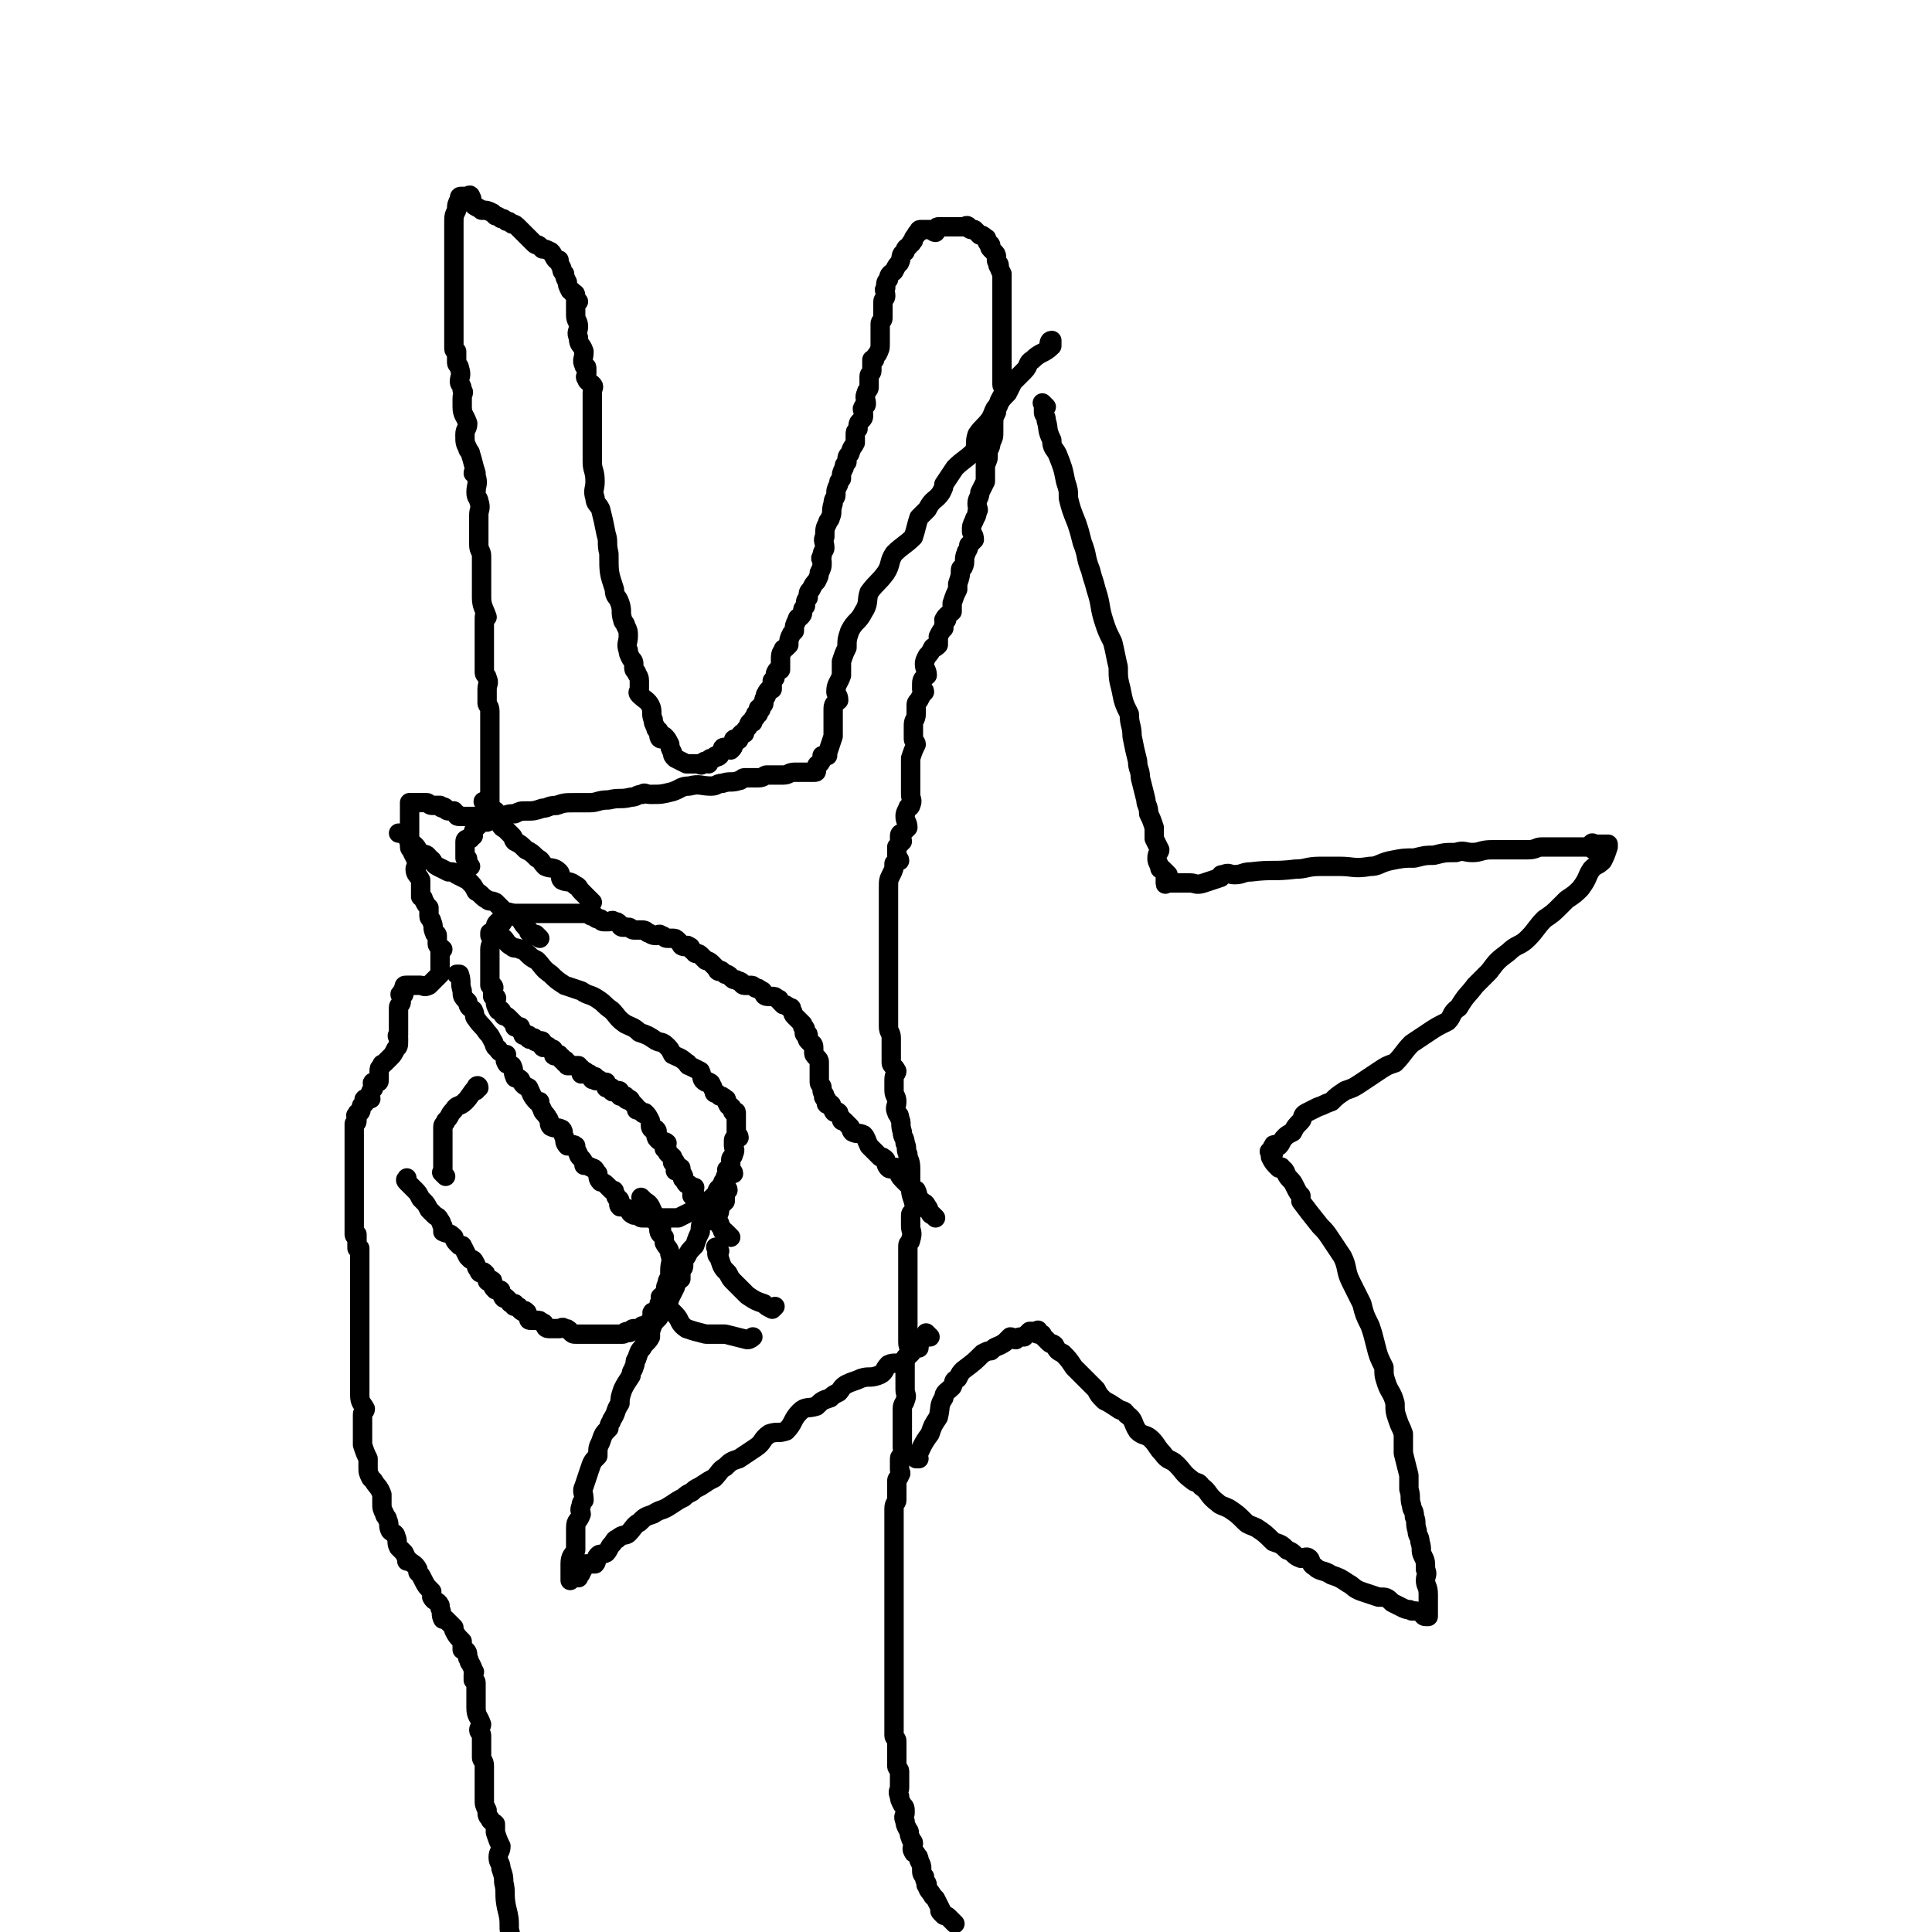
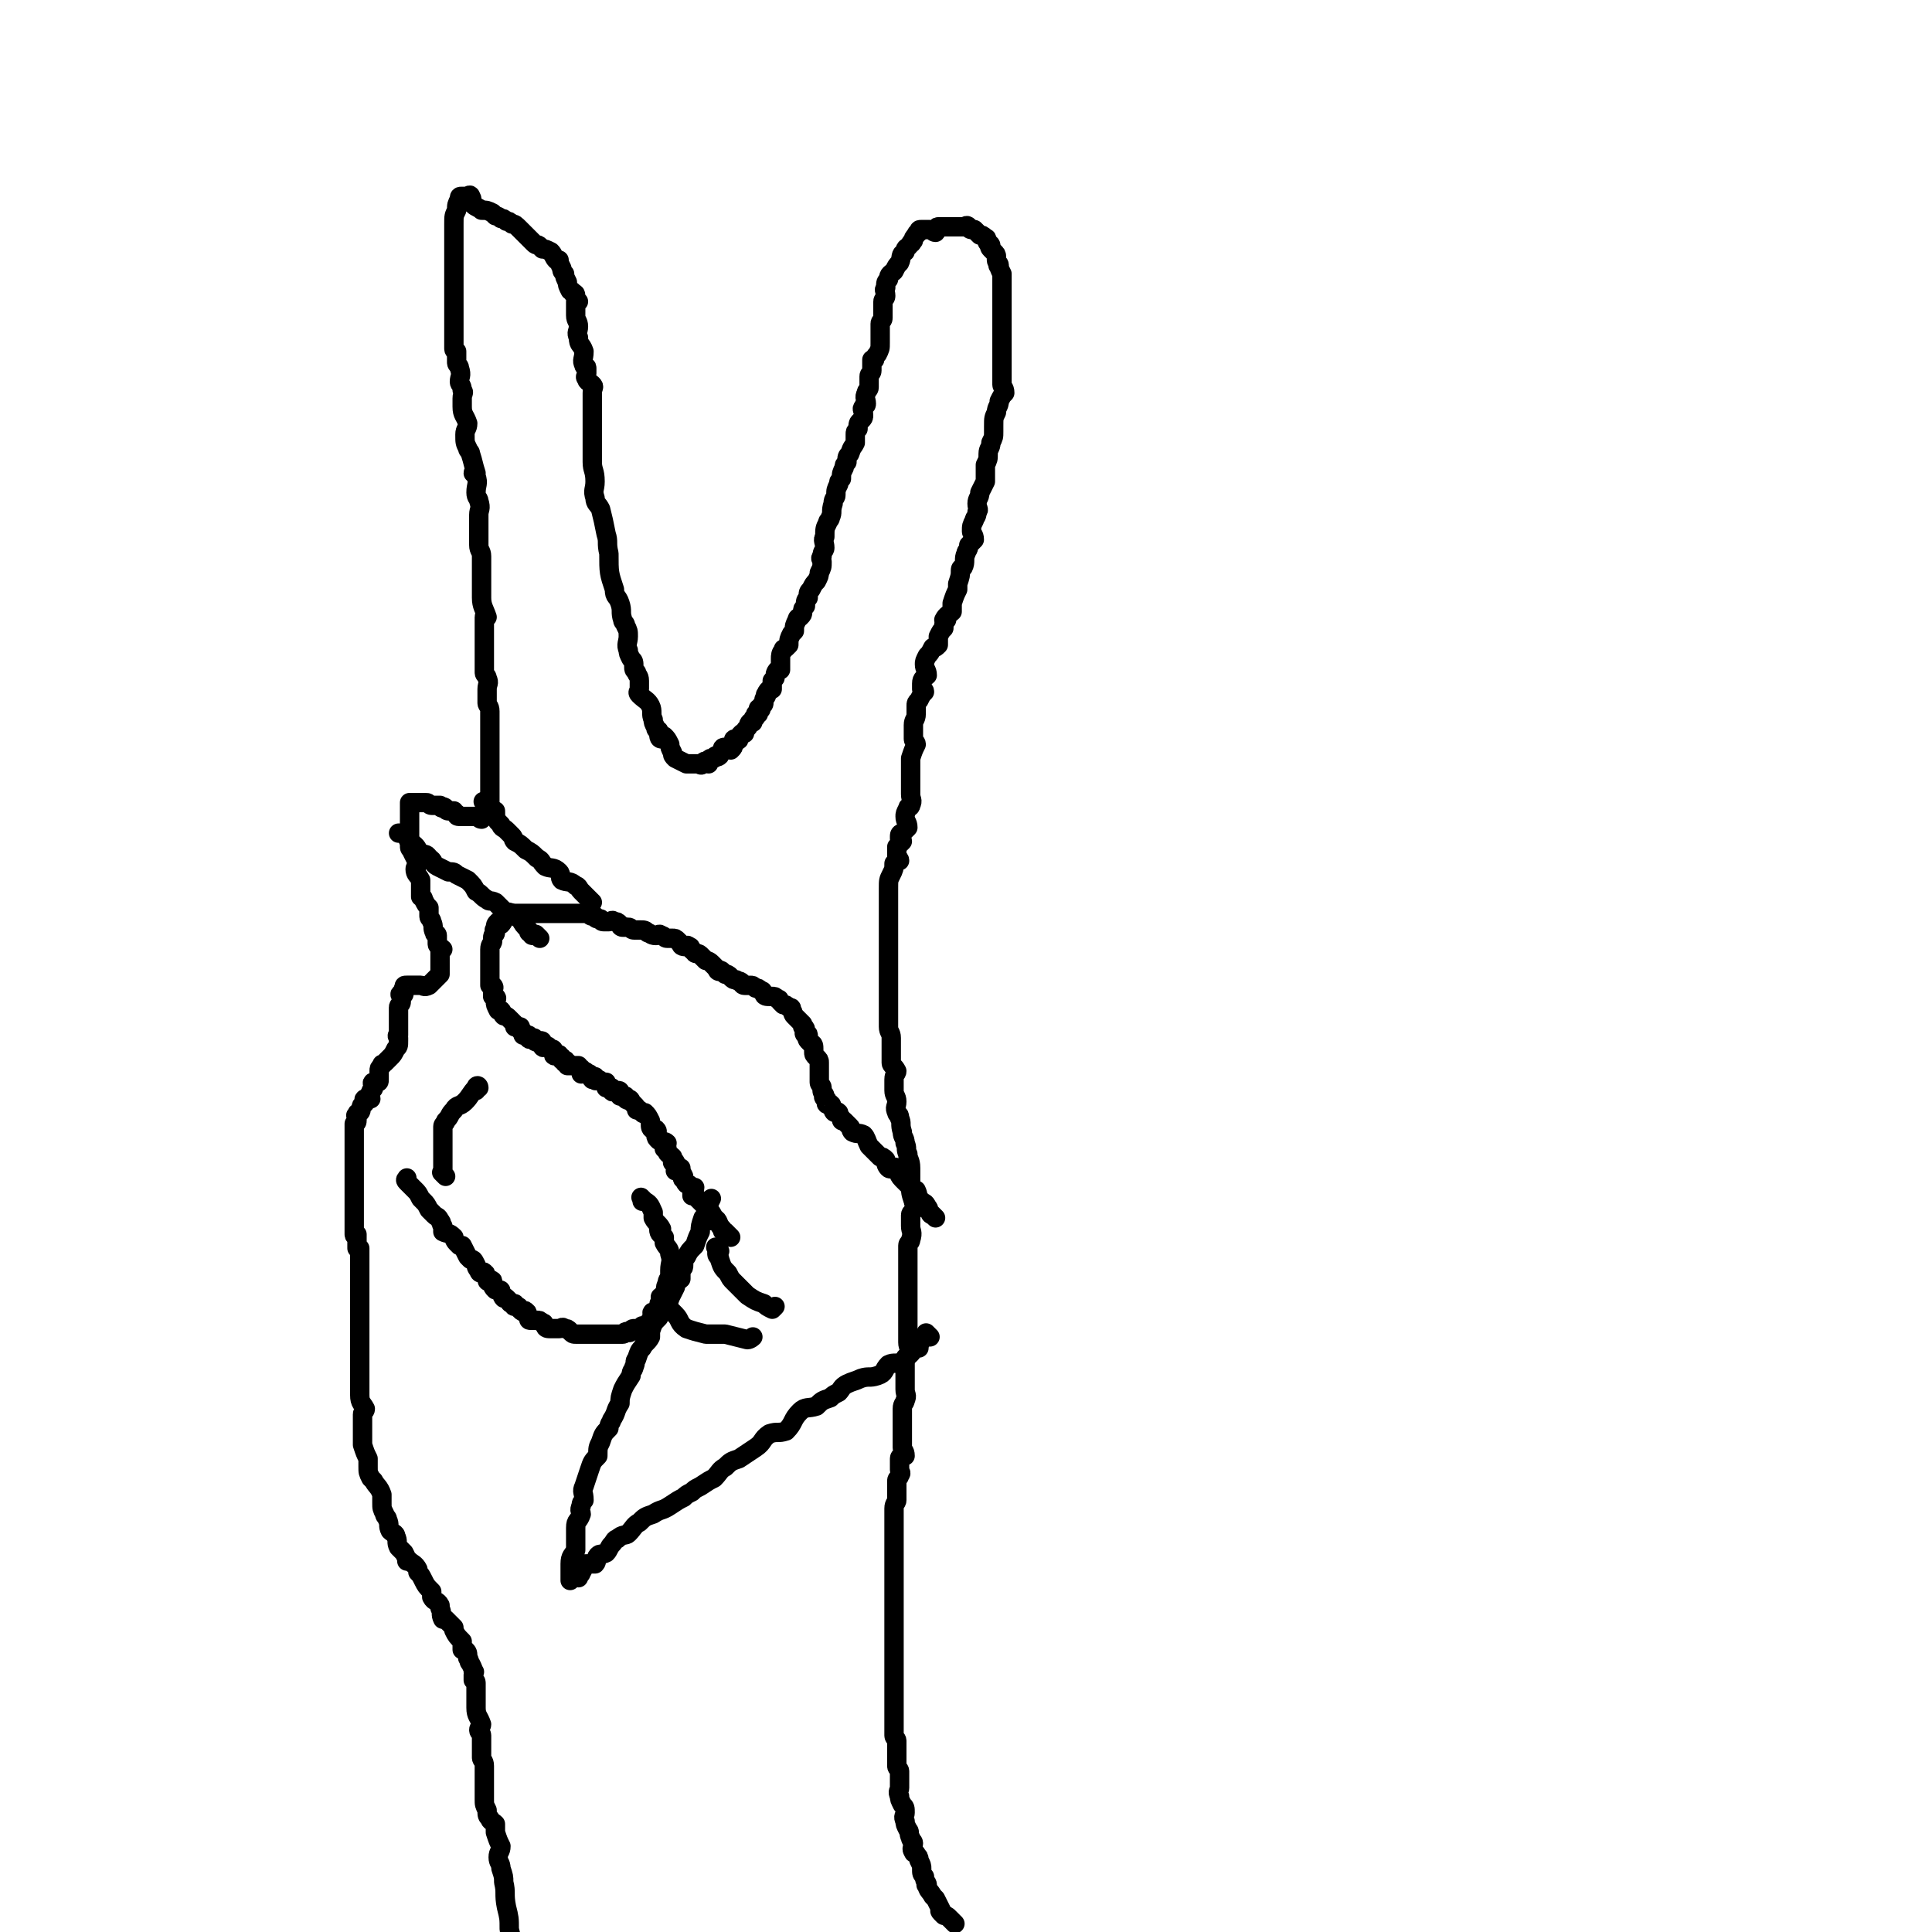
<svg xmlns="http://www.w3.org/2000/svg" viewBox="0 0 698 698" version="1.1">
  <g fill="none" stroke="#000000" stroke-width="7" stroke-linecap="round" stroke-linejoin="round">
    <path d="M345,695c-1,-1 -1,-1 -1,-1 -1,-1 0,0 0,0 0,0 0,0 0,0 0,0 0,0 0,0 -1,-1 -1,-1 -1,-1 -1,-1 -1,-1 -2,-1 -1,-1 -1,-1 -1,-1 -1,-1 0,-1 0,-1 -1,-2 -1,-2 -2,-4 -1,-1 -1,-1 -1,-1 -1,-2 -2,-2 -2,-4 -1,0 0,0 0,0 0,-1 -1,-1 -1,-3 -1,-1 -1,-1 -1,-3 0,-1 0,-1 -1,-3 0,-1 0,-1 -1,-2 0,-1 -1,0 -1,-1 -1,-1 0,-2 0,-3 0,-1 -1,-1 -1,-2 -1,-2 0,-2 -1,-3 -1,-2 -1,-2 -1,-3 -1,-2 0,-2 0,-3 0,-2 0,-2 -1,-3 -1,-2 -1,-2 -1,-3 -1,-2 0,-2 0,-3 0,-2 0,-2 0,-3 0,-2 0,-2 0,-3 0,-1 -1,-1 -1,-2 0,-1 0,-1 0,-2 0,-1 0,-1 0,-2 0,-1 0,-1 0,-2 0,-2 0,-2 0,-3 0,-1 -1,-1 -1,-2 0,-2 0,-2 0,-4 0,-1 0,-1 0,-1 0,-2 0,-2 0,-4 0,-1 0,-1 0,-1 0,-1 0,-1 0,-2 0,-1 0,-1 0,-1 0,-1 0,-1 0,-1 0,-1 0,-1 0,-1 0,-1 0,-1 0,-1 0,-2 0,-2 0,-4 0,-1 0,-1 0,-1 0,-1 0,-1 0,-2 0,-1 0,-1 0,-2 0,-1 0,-1 0,-1 0,-1 0,-1 0,-2 0,-1 0,-1 0,-1 0,-1 0,-1 0,-1 0,-1 0,-1 0,-1 0,-1 0,-1 0,-1 0,-1 0,-1 0,-1 0,-1 0,-1 0,-2 0,-1 0,-1 0,-1 0,-1 0,-1 0,-2 0,-1 0,-1 0,-1 0,0 0,0 0,-1 0,-2 0,-2 0,-3 0,-1 0,-1 0,-1 0,0 0,0 0,-1 0,0 0,0 0,-1 0,-1 0,-1 0,-2 0,-1 0,-1 0,-1 0,-1 0,-1 0,-2 0,-1 0,-1 0,-1 0,-2 0,-2 0,-3 0,0 0,0 0,0 0,-1 0,-1 0,-1 0,-1 0,-1 0,-1 0,-1 0,-1 0,-2 0,-1 0,-1 0,-2 0,-1 0,-1 0,-2 0,-1 0,-1 0,-2 0,-1 0,-1 0,-2 0,-1 0,-1 0,-2 0,-1 0,-1 0,-2 0,-1 0,-1 0,-2 0,-2 0,-2 0,-3 0,-1 0,-1 0,-2 0,-1 0,-1 0,-2 0,-1 0,-1 0,-2 0,-2 1,-2 1,-3 0,-1 0,-1 0,-2 0,-2 0,-2 0,-3 0,-1 0,-1 0,-2 0,-1 1,-1 1,-2 1,-1 0,-1 0,-2 0,-1 0,-1 0,-1 0,-1 0,-1 0,-1 0,-1 0,-2 0,-2 0,-1 1,-1 2,-1 0,-2 -1,-2 -1,-3 0,-1 0,-1 0,-1 0,-1 0,-1 0,-1 0,-1 0,-1 0,-2 0,-3 0,-3 0,-5 0,-1 0,-1 0,-2 0,-1 0,-1 0,-2 0,-1 0,-1 0,-1 0,-2 1,-2 1,-3 1,-2 0,-2 0,-4 0,-1 0,-1 0,-3 0,-1 0,-1 0,-2 0,-1 0,-1 0,-1 0,-2 0,-2 0,-3 0,-1 0,-1 0,-2 0,-1 1,-1 2,-2 0,-2 -1,-2 -1,-4 0,-1 0,-1 0,-3 0,-2 0,-2 0,-4 0,-3 0,-3 0,-5 0,-2 0,-2 0,-4 0,-2 0,-2 0,-4 0,-2 0,-2 0,-4 0,-2 0,-2 0,-4 0,-2 0,-2 0,-4 0,-1 0,-2 0,-3 0,-1 1,-1 1,-2 1,-3 0,-3 0,-5 0,-2 0,-2 0,-4 0,-1 1,-1 2,-3 0,-1 -1,-1 -1,-2 -1,-3 -1,-3 -1,-6 0,-2 0,-2 0,-4 0,-1 0,-1 0,-2 0,-3 -1,-3 -1,-5 -1,-2 0,-2 -1,-4 0,-2 -1,-2 -1,-4 -1,-3 0,-3 -1,-5 0,-2 -1,-1 -1,-2 -1,-2 0,-2 0,-4 0,-2 -1,-2 -1,-4 0,0 0,-1 0,-1 0,-2 0,-2 0,-3 0,-2 1,-2 1,-3 -1,-2 -2,-2 -2,-3 0,-2 0,-2 0,-3 0,-2 0,-2 0,-3 0,-2 0,-2 0,-3 0,-2 -1,-2 -1,-4 0,-1 0,-1 0,-3 0,-1 0,-1 0,-3 0,-2 0,-2 0,-4 0,0 0,0 0,0 0,-2 0,-2 0,-3 0,-2 0,-2 0,-3 0,-2 0,-2 0,-3 0,-2 0,-2 0,-4 0,-1 0,-1 0,-3 0,-1 0,-1 0,-1 0,-2 0,-2 0,-3 0,-2 0,-2 0,-3 0,-2 0,-2 0,-3 0,-2 0,-2 0,-3 0,-2 0,-2 0,-3 0,-1 0,-1 0,-2 0,-2 0,-2 0,-3 0,-2 0,-2 0,-3 0,-3 0,-3 1,-5 1,-2 1,-2 1,-4 1,-1 1,-1 2,-1 0,-1 -1,-1 -1,-1 0,-1 0,-1 0,-1 0,-2 0,-2 0,-3 0,0 0,0 0,0 1,-1 1,-1 2,-2 0,-1 -1,-1 -1,-1 0,-1 0,-1 0,-1 0,-1 1,-1 1,-1 1,-1 1,-1 2,-2 0,-2 -1,-2 -1,-4 0,-1 0,-1 1,-3 0,-1 1,0 1,-1 1,-2 0,-2 0,-4 0,0 0,0 0,0 0,-2 0,-2 0,-3 0,-1 0,-1 0,-1 0,-2 0,-2 0,-3 0,0 0,0 0,0 0,-1 0,-1 0,-1 0,-2 0,-2 0,-4 0,-1 0,-1 0,-1 1,-3 1,-3 2,-5 0,-1 -1,-1 -1,-2 0,-3 0,-3 0,-5 0,-2 1,-2 1,-4 0,-1 0,-1 0,-3 0,-1 0,-1 1,-2 1,-2 1,-2 2,-3 0,-1 -1,-1 -1,-1 0,-1 0,-1 0,-2 0,-2 1,-2 2,-3 0,-2 -1,-2 -1,-4 0,-1 0,-1 1,-3 1,-1 1,-1 2,-3 1,0 1,0 2,-1 0,-2 0,-2 0,-3 1,-2 1,-2 2,-3 0,-2 0,-2 1,-3 0,0 -1,0 -1,0 1,-2 2,-2 3,-3 0,-2 0,-2 0,-3 1,-3 1,-3 2,-5 0,-1 0,-1 0,-2 1,-3 1,-3 1,-5 0,0 0,0 0,0 0,-1 1,-1 1,-1 1,-2 0,-3 1,-5 0,-1 1,-1 1,-3 1,-1 1,-1 2,-2 0,-2 -1,-2 -1,-3 0,-2 0,-2 1,-4 0,-1 1,-1 1,-3 1,-1 0,-1 0,-3 0,-2 1,-2 1,-4 1,-2 1,-2 2,-4 0,-3 0,-3 0,-6 1,-2 1,-2 1,-4 0,-2 1,-2 1,-4 1,-2 1,-2 1,-4 0,-1 0,-1 0,-2 0,-3 0,-3 1,-5 0,-2 1,-2 1,-4 1,-2 1,-2 2,-3 0,-2 -1,-2 -1,-3 0,-1 0,-1 0,-2 0,-3 0,-3 0,-6 0,-2 0,-2 0,-4 0,-2 0,-2 0,-4 0,-2 0,-2 0,-4 0,-1 0,-1 0,-1 0,-2 0,-2 0,-4 0,-1 0,-1 0,-1 0,-2 0,-2 0,-4 0,-1 0,-1 0,-3 0,-1 0,-1 0,-3 0,0 0,0 0,0 0,-1 0,-1 0,-1 0,-1 0,-1 0,-2 0,-1 0,-1 0,-1 -1,-2 -1,-2 -1,-3 -1,0 0,0 0,0 0,-1 -1,-1 -1,-2 0,-1 0,-1 0,-1 0,-1 0,-1 -1,-2 -1,-1 -1,-1 -1,-1 -1,-1 0,-1 0,-1 0,-1 -1,-1 -1,-1 -1,-1 0,-2 -1,-2 -1,-1 -1,-1 -2,-1 -1,-1 -1,-1 -1,-1 -1,-1 -1,-1 -1,-1 -1,0 -1,0 -1,0 0,0 0,0 0,0 -1,0 -1,-1 -1,-1 -1,-1 -1,0 -1,0 -1,0 -1,0 -2,0 -1,0 -1,0 -1,0 -1,0 -1,0 -1,0 -1,0 -1,0 -1,0 -2,0 -2,0 -4,0 -1,0 -1,0 -1,0 -1,0 0,1 -1,2 -1,0 -1,-1 -2,-1 -1,0 -1,0 -1,0 -1,0 -1,0 -2,0 -1,0 -1,0 -1,1 -1,0 -1,1 -1,1 -1,1 -1,1 -1,2 -1,0 0,1 -1,1 -1,2 -2,1 -2,3 -2,1 -1,2 -2,4 -1,1 -1,1 -2,3 -1,1 -2,1 -2,3 -1,1 -1,1 -1,3 -1,1 0,1 0,3 0,1 -1,1 -1,2 0,1 0,1 0,3 0,1 0,1 0,3 0,1 -1,1 -1,2 0,0 0,1 0,2 0,0 0,0 0,1 0,1 0,1 0,3 0,0 0,0 0,1 0,2 0,2 -1,4 -1,1 -1,1 -1,2 -1,0 -1,0 -1,0 0,2 0,2 0,4 0,1 -1,1 -1,2 0,2 0,2 0,4 0,1 -1,1 -1,2 -1,2 0,2 0,4 0,1 -1,0 -1,1 -1,1 0,1 0,3 0,1 0,1 -1,2 -1,1 -1,1 -1,3 -1,1 -1,1 -1,2 0,1 0,2 0,3 -1,2 -1,1 -2,4 -1,1 -1,1 -1,3 -1,1 -1,1 -1,2 -1,2 -1,2 -1,4 -1,1 -1,1 -1,2 -1,2 -1,2 -1,4 0,1 -1,1 -1,3 -1,3 0,3 -1,5 0,1 -1,1 -1,2 -1,2 -1,2 -1,5 -1,1 0,2 0,4 0,1 -1,1 -1,3 -1,1 0,1 0,2 0,2 0,2 -1,4 0,1 0,1 -1,3 -1,1 -1,1 -2,3 -1,1 -1,1 -1,3 -1,1 -1,1 -1,3 -1,1 -1,1 -1,2 0,1 0,1 -1,2 0,0 -1,0 -1,1 -1,2 -1,2 -1,4 -1,1 -1,1 -1,1 -1,2 -1,2 -1,4 -1,1 -1,1 -1,1 -1,1 -1,0 -1,1 -1,1 -1,2 -1,3 0,2 0,2 0,4 0,0 -1,0 -1,0 -1,1 -1,2 -1,3 -1,1 -1,1 -1,1 0,1 0,2 0,3 0,0 -1,0 -1,0 -1,1 -1,1 -1,2 -1,0 0,0 0,0 0,1 -1,1 -1,2 0,0 0,0 0,0 0,1 0,1 0,1 0,1 -1,1 -1,1 0,1 0,1 0,1 0,1 -1,0 -1,0 0,0 0,1 0,1 0,1 0,1 0,1 0,0 -1,0 -1,0 0,0 0,1 0,1 0,1 -1,0 -1,1 0,0 0,1 0,1 0,0 -1,0 -1,0 -1,1 0,1 -1,2 -1,1 -1,1 -1,2 -1,0 -1,0 -1,0 -1,1 -1,1 -1,2 -1,0 0,0 0,0 0,1 -1,0 -1,0 -1,0 -1,0 -1,1 0,0 0,1 0,1 0,1 0,1 -1,2 -1,0 -1,-1 -1,-1 -2,0 -2,0 -2,1 -1,1 -1,2 -1,2 -1,1 -1,0 -1,0 -1,0 -1,1 -1,1 -1,0 -1,0 -1,0 -1,0 -1,1 -1,2 -1,0 -1,-1 -1,-1 -1,0 -1,1 -1,1 -1,1 -1,0 -1,0 -1,0 -1,0 -1,0 -1,0 -1,0 -1,0 -1,0 -1,0 -1,0 -1,0 -1,0 -1,0 -1,0 -1,0 -1,0 -2,-1 -2,-1 -4,-2 -1,-1 -1,-1 -1,-2 -1,-2 -1,-2 -1,-3 -1,-2 -1,-2 -2,-3 -1,0 -1,1 -1,1 -1,0 -1,-1 -1,-3 -1,-1 -1,0 -1,-1 -1,-2 -1,-2 -1,-3 -1,-2 0,-3 -1,-5 -1,-2 -2,-2 -4,-4 -1,-1 0,-1 0,-2 0,-2 0,-2 0,-3 0,-2 -1,-2 -1,-3 -1,-1 -1,-1 -1,-2 0,-2 0,-2 -1,-3 -1,-2 -1,-2 -1,-3 -1,-2 0,-3 0,-5 0,-2 0,-2 -1,-4 0,-1 -1,-1 -1,-2 -1,-3 0,-3 -1,-6 -1,-3 -2,-2 -2,-5 -2,-6 -2,-6 -2,-13 -1,-4 0,-4 -1,-7 -1,-5 -1,-5 -2,-9 -1,-2 -2,-2 -2,-4 -1,-3 0,-3 0,-6 0,-4 -1,-4 -1,-7 0,-4 0,-4 0,-7 0,-4 0,-4 0,-7 0,-2 0,-2 0,-5 0,-1 0,-1 0,-2 0,-2 0,-2 0,-3 0,-1 0,-1 0,-1 0,-2 1,-2 0,-3 -1,-1 -2,-1 -2,-2 -1,-1 0,-1 0,-2 0,-1 0,-2 0,-2 0,-1 -1,0 -1,-1 -1,-2 0,-2 0,-5 -1,-3 -2,-2 -2,-5 -1,-2 0,-2 0,-4 0,-2 -1,-2 -1,-4 0,-1 0,-1 0,-1 0,-1 0,-1 0,-2 0,-1 0,-2 0,-2 0,0 1,0 1,0 -1,0 -1,-1 -1,-1 0,-2 0,-2 -1,-2 0,-1 -1,-1 -1,-1 -1,-2 -1,-2 -1,-3 -1,-2 -1,-2 -1,-3 -1,-1 -1,-1 -1,-2 -1,-2 -1,-2 -1,-3 -1,0 -1,0 -1,0 -1,-1 -1,-2 -2,-3 -2,-1 -2,-1 -3,-1 -1,-1 -1,-1 -1,-1 -1,-1 -1,0 -2,-1 -1,-1 -1,-1 -2,-2 -2,-2 -2,-2 -3,-3 -2,-2 -2,-2 -3,-2 -1,-1 -1,-1 -2,-1 -1,-1 -1,-1 -2,-1 -1,-1 -2,-1 -2,-1 -1,-1 -1,-1 -1,-1 -2,-1 -2,-1 -4,-1 -1,-1 -2,-1 -3,-2 -1,-1 0,-2 -1,-3 0,-1 -1,0 -1,0 0,0 0,0 -1,0 -1,0 -1,0 -1,0 -1,0 -1,0 -1,1 -1,2 -1,2 -1,4 -1,2 -1,2 -1,5 0,2 0,2 0,5 0,1 0,1 0,2 0,2 0,2 0,4 0,1 0,1 0,2 0,2 0,2 0,4 0,1 0,1 0,3 0,1 0,1 0,2 0,1 0,1 0,2 0,2 0,2 0,4 0,2 0,2 0,3 0,1 0,1 0,3 0,1 0,1 0,3 0,1 0,1 0,3 0,1 0,1 0,1 0,2 0,2 0,4 0,1 1,1 1,1 0,2 0,2 0,4 0,1 1,1 1,2 1,3 0,3 0,5 0,1 1,1 1,3 1,1 0,1 0,3 0,1 0,1 0,3 0,3 1,3 2,6 0,2 -1,2 -1,4 0,3 0,3 1,5 0,1 1,1 1,2 1,3 1,4 2,7 0,0 -1,-1 -1,0 0,0 1,0 1,1 1,3 0,3 0,6 0,2 1,2 1,3 1,3 0,3 0,5 0,2 0,2 0,4 0,3 0,3 0,7 0,2 1,2 1,4 0,2 0,2 0,4 0,2 0,2 0,4 0,2 0,2 0,4 0,2 0,2 0,3 0,3 1,4 2,7 0,0 -1,-1 -1,0 0,0 0,1 0,2 0,2 0,2 0,4 0,1 0,1 0,2 0,3 0,3 0,6 0,1 0,1 0,2 0,2 0,2 0,4 0,1 1,1 1,2 1,2 0,2 0,4 0,0 0,0 0,1 0,2 0,2 0,4 0,1 1,1 1,3 0,0 0,1 0,2 0,1 0,1 0,3 0,1 0,1 0,2 0,1 0,1 0,1 0,1 0,1 0,3 0,1 0,1 0,3 0,1 0,1 0,2 0,0 0,0 0,1 0,1 0,1 0,3 0,0 0,0 0,0 0,1 0,1 0,3 0,0 0,0 0,0 0,1 0,1 0,2 0,1 0,1 0,2 0,2 0,2 0,3 0,0 0,0 0,1 0,1 0,1 0,3 0,0 0,0 0,0 0,1 0,1 0,1 0,1 0,1 0,1 0,1 0,1 0,1 0,0 -1,0 -1,0 -1,1 -1,1 -2,2 -1,0 -1,-1 -1,-1 -1,0 -1,0 -1,0 -1,0 -1,0 -2,0 -1,0 -1,0 -1,0 -1,0 -1,0 -1,0 -1,0 -1,0 -1,0 -2,0 -2,0 -2,-1 -1,0 -1,-1 -1,-1 0,0 0,0 -1,0 -1,0 -1,0 -1,0 -1,0 -1,-1 -1,-1 -1,-1 -1,0 -1,0 -1,0 -1,-1 -1,-1 -1,0 -1,0 -1,0 0,0 0,0 -1,0 -1,0 -1,0 -1,0 -1,0 -1,-1 -2,-1 -1,0 -1,0 -1,0 -1,0 -1,0 -1,0 0,0 0,0 -1,0 -1,0 -1,0 -2,0 -1,0 -1,0 -1,0 0,0 0,0 0,1 0,1 0,1 0,1 0,1 0,1 0,2 0,1 0,1 0,2 0,0 0,0 0,1 0,1 0,1 0,3 0,1 0,1 0,3 0,2 0,2 0,3 0,1 1,1 1,2 1,2 1,2 2,4 0,1 -1,1 -1,2 0,2 1,2 2,4 0,1 0,1 0,2 0,2 0,2 0,4 0,0 1,0 1,1 1,2 1,2 2,3 0,1 0,1 0,3 0,1 1,1 1,2 1,2 0,2 1,4 0,1 1,0 1,1 0,1 0,1 0,3 0,1 1,1 2,2 0,0 -1,0 -1,0 0,1 0,1 0,3 0,0 0,0 0,0 0,1 0,1 0,1 0,1 0,1 0,1 0,1 0,1 0,1 0,1 0,1 0,3 0,0 0,0 -1,1 -2,2 -2,2 -3,3 -2,1 -2,0 -3,0 -1,0 -1,0 -1,0 -1,0 -1,0 -1,0 0,0 0,0 -1,0 0,0 0,0 -1,0 0,0 -1,0 -1,0 -1,0 -1,0 -1,1 -1,1 0,2 0,2 0,1 -1,0 -1,0 -1,0 0,1 0,1 0,1 0,1 0,2 0,1 -1,1 -1,2 0,0 0,0 0,1 0,1 0,1 0,1 0,1 0,1 0,1 0,1 0,1 0,1 0,1 0,1 0,3 0,0 0,0 0,1 0,0 0,0 0,1 0,1 0,1 0,1 0,0 0,0 0,0 0,0 0,-1 0,0 -1,0 0,1 0,1 0,1 0,1 0,1 0,2 0,2 -1,3 -1,2 -1,2 -2,3 -1,1 -1,1 -2,2 -1,1 -1,0 -1,1 -1,1 -1,1 -1,2 0,1 0,1 0,2 0,0 0,0 0,0 0,1 0,1 0,1 0,1 0,1 -1,1 -1,0 -1,0 -1,0 -1,0 0,1 0,2 0,1 -1,0 -1,2 -1,0 0,1 0,2 0,0 0,0 -1,0 -1,0 -1,0 -1,0 -1,0 0,1 0,1 0,1 -1,1 -1,1 -1,1 0,2 -1,3 -1,0 -1,0 -1,1 -1,0 0,0 0,0 0,0 0,1 0,1 0,1 0,1 0,1 0,1 -1,1 -1,1 0,1 0,1 0,3 0,1 0,1 0,2 0,0 0,0 0,0 0,1 0,1 0,3 0,0 0,0 0,0 0,2 0,2 0,4 0,1 0,1 0,1 0,2 0,2 0,4 0,2 0,2 0,3 0,1 0,1 0,2 0,1 0,1 0,1 0,1 0,1 0,1 0,1 0,1 0,1 0,1 0,1 0,1 0,1 0,1 0,2 0,0 0,0 0,1 0,0 0,0 0,0 0,1 0,1 0,1 0,1 0,1 0,2 0,1 0,1 0,2 0,2 0,2 0,3 0,0 0,0 0,1 0,1 0,1 0,1 0,1 0,1 0,1 0,1 1,0 1,0 0,1 0,1 0,3 0,0 0,1 0,2 0,0 1,0 1,0 0,0 0,1 0,1 0,1 0,1 0,2 0,0 0,0 0,1 0,1 0,1 0,2 0,0 0,0 0,1 0,0 0,0 0,0 0,1 0,1 0,2 0,1 0,1 0,3 0,0 0,0 0,1 0,1 0,1 0,2 0,0 0,0 0,1 0,1 0,1 0,2 0,1 0,1 0,3 0,1 0,1 0,2 0,2 0,2 0,4 0,0 0,0 0,0 0,1 0,1 0,3 0,1 0,1 0,3 0,2 0,2 0,3 0,1 0,1 0,2 0,2 0,2 0,4 0,2 0,2 0,3 0,3 0,3 0,5 0,2 0,2 0,3 0,3 1,3 2,5 0,1 -1,1 -1,2 0,2 0,2 0,4 0,1 0,1 0,1 0,2 0,2 0,4 0,1 0,1 0,2 1,3 1,3 2,5 0,2 0,2 0,3 0,2 0,2 1,4 0,0 0,0 1,1 1,2 2,2 3,5 0,1 0,1 0,3 0,2 0,2 1,4 0,1 1,1 1,2 1,2 0,2 1,4 1,1 2,1 2,2 1,2 0,2 1,4 1,1 1,1 2,2 1,2 1,2 1,3 1,0 1,0 1,0 1,1 2,1 3,3 0,0 0,0 0,1 1,1 1,1 2,3 1,2 1,2 3,4 0,1 0,1 0,2 1,2 2,1 3,3 0,0 0,0 0,1 1,2 0,2 1,4 0,0 1,0 1,0 1,1 1,1 3,3 0,0 0,0 0,1 1,2 1,2 3,4 0,0 0,0 0,0 0,1 0,1 0,3 0,0 1,0 1,0 1,1 1,1 1,3 1,1 0,1 1,2 1,2 1,2 1,3 1,0 0,0 0,1 0,0 0,1 0,2 0,0 1,0 1,1 0,1 0,1 0,3 0,0 0,0 0,1 0,1 0,1 0,3 0,1 0,1 0,2 0,3 1,3 2,6 0,1 -1,1 -1,2 0,1 1,1 1,2 0,2 0,2 0,3 0,2 0,2 0,5 0,1 1,1 1,3 0,2 0,2 0,4 0,1 0,1 0,2 0,2 0,2 0,4 0,1 0,1 0,2 0,2 0,2 1,4 0,2 0,2 1,3 0,1 1,1 2,2 0,1 0,2 0,3 1,3 1,3 2,5 0,2 -1,2 -1,4 0,2 1,2 1,4 1,3 1,3 1,5 1,4 0,4 1,9 1,4 1,4 1,8 1,4 1,4 2,8 0,2 -1,2 -1,5 0,2 1,2 2,4 0,1 -1,1 -1,1 0,1 0,1 0,1 0,1 0,1 0,1 0,1 0,1 0,2 0,3 0,3 0,7 0,3 0,3 0,6 0,3 0,3 0,7 0,0 0,1 0,1 " />
    <path d="M338,440c-1,-1 -1,-1 -1,-1 -1,-1 0,0 0,0 0,0 0,0 0,0 0,0 0,0 0,0 -1,-1 0,0 0,0 0,0 -1,0 -1,-1 -1,-1 0,-1 -1,-2 -1,-2 -1,-1 -2,-2 -2,-2 -1,-2 -2,-4 -2,-1 -2,-1 -4,-3 -1,-1 -1,-1 -1,-1 -2,-2 -1,-3 -2,-4 -1,-1 -2,1 -3,0 -1,-1 -1,-2 -1,-3 -1,-1 -1,-1 -2,-1 -1,-1 -1,-1 -2,-2 -1,-1 -1,-1 -1,-1 -1,-1 -1,-1 -1,-1 -1,-2 -1,-3 -2,-4 -2,-1 -2,0 -4,-1 -1,-1 0,-1 -1,-2 -1,-1 -1,-1 -2,-2 -1,0 -1,0 -1,-1 -1,-1 -1,-2 -1,-2 -1,-1 -1,0 -1,0 -1,0 -1,-1 -1,-1 -1,-1 0,-2 -1,-2 0,-1 -1,0 -1,0 -1,0 0,-1 0,-1 0,-1 -1,-1 -1,-1 -1,-1 0,-1 0,-1 0,-1 -1,-1 -1,-2 0,-1 0,-1 0,-1 0,-1 -1,-1 -1,-2 0,-1 0,-1 0,-1 0,-2 0,-2 0,-3 0,-1 0,-1 0,-1 0,-1 0,-1 0,-2 0,-1 0,-1 -1,-2 -1,-1 -1,-1 -1,-2 0,-1 0,-1 0,-1 0,-1 0,-2 -1,-2 -1,-1 -1,-1 -1,-1 -1,-1 0,-2 0,-2 0,-1 -1,0 -1,0 -1,-1 0,-1 0,-2 0,-1 -1,-1 -1,-1 0,-1 0,-1 0,-1 -1,-1 -1,-1 -2,-2 -1,-1 -1,-1 -1,-1 -1,-1 0,-1 -1,-2 0,-1 0,-1 -1,-1 -1,-1 -1,-1 -2,-1 -1,-1 -1,-1 -1,-1 -1,-1 0,-1 -1,-1 -1,-1 -1,-1 -2,-1 -1,0 -1,0 -1,0 -1,0 -2,0 -2,-1 -1,-1 0,-1 -1,-1 -1,-1 -1,-1 -2,-1 -1,-1 -1,-1 -2,-1 -1,0 -2,0 -2,0 -1,0 -1,-1 -1,-1 -1,-1 -1,0 -2,-1 -1,0 -1,0 -2,-1 -1,-1 -1,-1 -2,-1 -1,-1 -1,-1 -1,-1 -1,-1 -1,0 -1,0 -1,0 -1,-1 -1,-1 -1,-1 -1,-1 -1,-1 -1,-1 -1,-1 -1,-1 -1,-1 -2,-1 -2,-1 -1,-1 -1,-1 -1,-1 -1,-1 -1,-1 -1,-1 -1,-1 -2,0 -2,-1 -2,-1 -1,-2 -2,-2 -1,-1 -1,0 -1,0 -1,0 -2,0 -2,-1 -1,-1 -1,-1 -1,-1 -1,-1 -1,-1 -2,-1 -1,0 -1,0 -1,0 -1,0 -1,0 -1,0 -1,0 -1,-1 -2,-1 -1,-1 -1,0 -2,0 -2,0 -2,-1 -3,-1 -1,-1 -1,-1 -3,-1 0,0 0,0 0,0 -1,0 -2,0 -2,0 -1,0 -1,-1 -2,-1 -1,0 -2,0 -2,0 -1,0 -1,-1 -1,-1 -1,-1 -1,-1 -2,-1 -1,-1 -1,0 -2,0 -1,0 -2,0 -2,0 -1,0 -1,-1 -1,-1 -1,0 -1,0 -1,0 -1,0 -1,-1 -1,-1 -1,-1 -1,0 -1,0 -1,0 -1,-1 -2,-1 -1,-1 -1,0 -1,0 -1,0 -1,0 -1,0 -1,0 -1,0 -1,0 -1,0 -1,0 -2,0 -1,0 -1,0 -1,0 -1,0 -1,0 -2,0 -1,0 -1,0 -1,0 -1,0 -1,0 -1,0 0,0 0,0 -1,0 -1,0 -1,0 -1,0 -1,0 -1,0 -2,0 -1,0 -1,0 -2,0 -1,0 -1,0 -1,0 -1,0 -1,0 -2,0 -1,0 -1,0 -1,0 -1,0 -1,0 -1,0 -1,0 -1,0 -1,0 -1,0 -1,0 -1,0 -1,0 -1,0 -1,0 -1,0 -1,0 -1,0 -1,0 -1,0 -1,0 -1,0 -1,0 -1,0 0,0 -1,0 -1,0 -1,0 -1,1 -1,1 -1,1 -1,2 -2,3 -1,0 -1,-1 -1,-1 -1,1 -1,1 -1,3 -1,0 0,0 0,1 0,1 -1,0 -1,2 0,0 0,0 0,1 0,1 -1,1 -1,3 0,1 0,1 0,2 0,1 0,1 0,3 0,0 0,0 0,1 0,1 0,1 0,3 0,0 0,0 0,0 0,1 0,1 0,2 0,0 0,0 0,0 0,1 0,1 0,1 0,1 0,1 0,1 1,0 1,0 1,0 1,1 0,1 0,2 0,1 0,1 0,2 0,0 1,0 1,0 1,1 0,1 0,1 0,1 0,1 0,1 0,1 0,1 1,3 0,0 1,0 1,0 1,1 0,1 1,2 1,0 1,0 2,1 0,0 0,0 0,0 1,1 1,1 1,1 1,1 1,1 1,1 1,1 0,1 0,1 0,0 1,0 2,0 0,0 0,1 0,1 0,1 1,0 1,1 0,0 0,1 0,1 0,0 1,0 2,0 0,0 0,0 0,0 0,1 0,1 0,1 0,1 1,0 2,0 0,0 0,1 0,1 1,1 1,0 1,0 1,0 1,0 1,0 1,0 1,0 1,1 0,1 0,1 0,1 0,1 1,0 2,0 0,0 0,1 1,1 0,0 0,0 0,0 1,0 1,0 1,1 0,1 0,1 0,1 0,1 1,0 2,0 0,0 0,1 1,1 0,0 0,0 0,0 0,0 0,1 0,1 0,0 1,0 1,0 1,0 0,1 0,1 0,0 1,0 1,0 1,0 0,1 0,1 0,0 1,0 2,0 0,0 0,0 0,0 1,0 1,0 1,0 1,0 1,0 1,0 0,0 0,1 0,1 0,0 1,0 1,0 0,0 0,1 0,2 0,0 1,-1 1,-1 1,0 1,1 2,1 0,0 0,0 0,0 1,1 0,1 1,2 0,0 1,-1 1,-1 0,0 0,1 0,1 0,1 1,0 1,0 1,0 1,1 2,1 0,0 0,0 0,0 1,0 1,0 1,0 0,0 0,1 0,2 0,0 0,0 1,0 0,0 1,0 1,0 0,0 0,1 0,1 0,1 1,0 1,0 1,0 1,0 1,0 1,0 1,0 1,1 0,0 0,1 0,1 0,0 1,0 2,0 0,0 0,1 0,1 1,1 1,0 1,0 1,0 1,1 1,1 1,1 1,1 1,1 1,1 1,1 1,2 0,0 1,0 1,0 1,1 1,1 1,1 1,1 1,0 1,0 1,1 1,1 2,3 0,0 0,0 0,0 0,1 0,1 0,1 0,1 0,2 1,2 1,1 1,0 1,0 1,1 0,1 0,2 0,1 0,1 1,2 0,0 1,0 1,0 1,1 1,0 2,1 0,1 -1,1 -1,2 0,0 1,0 1,0 0,0 0,1 0,1 0,1 1,1 2,2 0,0 0,0 0,0 0,1 0,1 0,2 0,0 1,-1 1,0 1,1 0,2 0,3 0,0 1,-1 2,-1 0,1 0,1 1,3 0,0 -1,1 0,1 1,2 1,2 2,2 1,1 1,1 2,1 0,1 -1,1 -1,1 0,1 0,1 0,2 0,0 1,0 1,0 1,1 1,1 3,3 1,0 0,1 2,2 0,0 0,0 0,0 1,1 1,1 2,3 0,0 -1,0 -1,1 0,0 1,-1 1,-1 2,1 1,2 3,4 0,1 0,1 1,1 1,1 1,1 2,2 " />
    <path d="M214,326c-1,-1 -1,-1 -1,-1 -1,-1 0,0 0,0 0,0 0,0 0,0 0,0 0,0 -1,-1 -1,-1 -1,-1 -2,-2 -1,-1 -1,-2 -2,-2 -2,-2 -3,-1 -5,-2 -1,-1 0,-2 -1,-3 -2,-2 -3,-1 -5,-2 -2,-2 -1,-2 -3,-3 -2,-2 -2,-2 -4,-3 -2,-2 -2,-2 -4,-3 -1,-1 0,-1 -1,-2 -1,-1 -1,-1 -2,-2 -1,-1 -2,-1 -2,-2 -2,-2 -2,-2 -2,-5 0,0 0,0 0,0 " />
-     <path d="M264,424c-1,-1 -1,-1 -1,-1 -1,-1 0,0 0,0 0,0 0,0 0,0 0,1 0,1 0,1 -1,1 -1,1 -1,2 -1,1 -1,1 -1,3 -1,0 -1,0 -1,0 -1,1 -1,1 -1,3 -1,0 -1,0 -1,0 -1,1 0,2 -1,3 -1,0 -2,-1 -3,0 -2,1 -1,2 -2,3 -2,0 -2,0 -3,0 -2,1 -2,1 -4,2 -1,0 -1,0 -3,0 -1,0 -1,0 -3,0 -1,0 -1,0 -2,0 -1,0 -1,0 -1,0 -1,0 -1,0 -2,0 -1,0 -1,0 -2,0 -1,0 -1,-1 -2,-1 -1,0 -1,0 -1,0 -2,-1 -1,-1 -2,-2 -1,-1 -2,-1 -3,-1 -1,-1 0,-1 0,-2 0,-1 -1,-1 -1,-1 -1,-1 0,-1 -1,-2 0,-1 0,-1 -1,-1 -1,-1 -1,-1 -2,-2 -1,-1 -2,-1 -2,-1 -1,-1 -1,-2 -1,-3 -1,-1 -1,-2 -2,-2 -2,-1 -2,-1 -3,-1 0,-1 0,-1 0,-1 -1,-2 -2,-2 -2,-3 -1,-2 -1,-2 -1,-3 -1,-1 -2,0 -3,0 -1,-1 -1,-2 -1,-3 -1,-1 0,-2 -1,-3 -2,-1 -2,0 -4,-1 -1,-1 0,-2 -1,-3 -1,-2 -2,-2 -2,-3 -1,-2 -1,-2 -1,-3 -1,0 -1,0 -1,0 -2,-2 -2,-3 -3,-5 -2,-1 -2,-1 -3,-3 -1,-1 -2,0 -2,-1 -1,-2 0,-2 -1,-4 -1,-1 -2,0 -2,-1 -1,-1 0,-2 0,-3 0,0 -1,0 -1,0 -1,-1 -2,-1 -2,-2 -2,-1 -1,-2 -2,-3 -1,-2 -1,-2 -2,-3 -2,-3 -2,-2 -4,-5 -1,-1 0,-1 -1,-3 -1,-1 -2,-1 -2,-3 -2,-2 -2,-2 -2,-4 -1,-3 0,-3 -1,-6 0,0 -1,0 -1,0 " />
    <path d="M233,434c-1,-1 -1,-1 -1,-1 -1,-1 0,0 0,0 0,0 0,0 0,0 0,1 0,1 0,1 0,0 1,0 1,0 2,1 2,2 3,4 0,1 0,1 0,2 1,2 2,2 3,4 0,0 -1,0 -1,0 0,2 1,2 2,3 0,1 0,1 0,2 1,2 2,2 2,4 1,3 0,3 0,6 0,1 0,1 0,2 0,1 -1,1 -1,3 -1,1 0,2 -1,3 0,2 0,2 -1,3 -1,1 -1,1 -1,2 -1,1 0,2 -1,3 0,0 -1,-1 -1,-1 -1,0 0,1 0,3 0,0 -1,0 -1,0 -1,1 0,1 -1,2 -1,0 -1,0 -2,0 -1,1 -1,1 -1,2 -1,0 -2,-1 -2,-1 -1,0 -1,1 -1,1 -1,1 -1,0 -1,0 -2,0 -1,1 -2,1 -1,0 -1,0 -1,0 -1,0 -1,0 -2,0 -2,0 -2,0 -3,0 -1,0 -1,0 -2,0 -1,0 -1,0 -2,0 -1,0 -1,0 -1,0 -1,0 -1,0 -2,0 -1,0 -1,0 -2,0 -1,0 -1,0 -2,0 -1,0 -1,0 -2,-1 -1,-1 -1,-1 -2,-1 -1,-1 -1,0 -2,0 -1,0 -1,0 -1,0 -1,0 -1,0 -2,0 -1,0 -2,0 -2,-1 -1,-1 0,-1 -1,-1 -1,-1 -1,-1 -2,-1 -1,0 -2,0 -2,0 -1,0 -1,0 -1,-1 -1,-1 0,-2 -1,-2 0,-1 -1,0 -1,0 -2,-1 -1,-2 -2,-2 -1,-1 -1,0 -1,0 -1,0 0,-1 0,-1 0,0 -1,0 -1,0 -1,0 -1,-1 -1,-1 -1,-1 -1,-1 -1,-1 -1,-1 -1,0 -1,0 -1,-1 0,-1 -1,-2 0,-1 0,-1 -1,-1 0,0 -1,0 -1,0 -1,-1 -1,-1 -1,-2 0,-1 0,-1 0,-1 0,-1 -1,0 -1,0 -1,0 -1,0 -1,-1 -1,-1 0,-2 -1,-2 0,-1 -1,0 -1,0 -1,0 -1,-1 -1,-1 -1,-1 -1,-2 -1,-2 -1,-2 -1,-2 -2,-2 -1,-1 -1,-1 -1,-1 -1,-2 -1,-2 -2,-4 -1,0 -1,0 -1,0 -1,-1 -1,-1 -1,-1 -1,-1 -1,-2 -1,-2 -2,-2 -2,-1 -4,-2 0,-1 0,-1 0,-2 -1,-1 0,-1 -1,-2 -1,-2 -1,-1 -2,-2 -1,-1 -1,-1 -1,-1 -1,-1 -1,-1 -1,-1 -1,-2 -1,-2 -2,-3 -1,-1 -1,-1 -1,-1 -1,-2 -1,-2 -2,-3 -2,-2 -2,-2 -3,-3 -1,-1 0,-1 0,-1 0,-1 0,0 0,0 " />
    <path d="M161,425c-1,-1 -1,-1 -1,-1 -1,-1 0,0 0,0 0,0 0,0 0,0 0,0 0,0 0,-1 0,-1 0,-1 0,-2 0,-2 0,-2 0,-4 0,-2 0,-2 0,-4 0,-2 0,-2 0,-3 0,-2 0,-2 0,-3 0,-1 1,-1 1,-2 2,-2 1,-2 3,-4 1,-2 2,-1 4,-3 2,-2 2,-3 4,-5 0,-1 1,-1 1,0 0,0 -1,0 -1,1 " />
-     <path d="M378,147c-1,-1 -1,-1 -1,-1 -1,-1 0,0 0,0 0,1 0,2 0,3 0,1 1,1 1,3 1,3 0,3 2,7 0,3 1,3 2,5 2,5 2,5 3,10 1,3 1,3 1,6 1,4 1,4 3,9 1,3 1,3 2,7 2,5 1,5 3,10 1,4 1,3 2,7 2,6 1,6 3,12 1,3 1,3 3,7 1,4 1,5 2,9 0,4 0,4 1,8 1,5 1,5 3,9 0,4 1,4 1,8 1,5 1,5 2,9 0,3 1,3 1,6 1,4 1,4 2,8 0,2 1,2 1,5 1,2 1,2 2,5 0,2 0,2 0,4 1,2 1,2 2,4 0,1 -1,1 -1,3 0,1 0,1 1,3 0,1 0,1 1,1 1,1 1,1 2,2 0,1 -1,1 -1,1 0,1 0,1 0,2 0,0 0,0 0,0 0,1 0,0 1,0 1,0 1,0 1,0 2,0 2,0 3,0 2,0 2,0 4,0 2,0 2,1 5,0 3,-1 3,-1 6,-2 0,-1 0,-1 1,-1 2,-1 2,0 4,0 3,0 3,-1 6,-1 8,-1 8,0 16,-1 4,0 4,-1 9,-1 3,0 3,0 7,0 5,0 5,1 11,0 3,0 3,-1 7,-2 5,-1 5,-1 9,-1 4,-1 4,-1 7,-1 4,-1 4,-1 8,-1 3,-1 3,0 6,0 3,0 3,-1 7,-1 2,0 2,0 5,0 3,0 3,0 6,0 1,0 1,0 2,0 3,0 3,-1 5,-1 1,0 1,0 3,0 1,0 1,0 2,0 0,0 0,0 1,0 0,0 0,0 0,0 1,0 1,0 1,0 1,0 1,0 1,0 1,0 1,0 1,0 1,0 1,0 2,0 1,0 1,0 2,0 0,0 0,0 1,0 1,0 1,0 1,0 1,0 1,0 2,0 1,0 1,1 2,1 0,-1 -1,-2 -1,-2 0,-1 1,0 1,0 1,0 1,0 1,0 1,0 1,0 1,0 1,0 1,0 1,0 1,0 1,0 1,0 1,0 1,0 1,0 0,0 0,1 0,1 -1,3 -1,3 -2,5 -2,2 -2,1 -4,3 -2,3 -1,3 -4,7 -2,2 -2,2 -5,4 -1,1 -1,1 -2,2 -3,3 -3,3 -6,5 -3,3 -3,4 -6,7 -3,3 -4,2 -7,5 -4,3 -4,3 -7,7 -2,2 -2,2 -5,5 -3,4 -3,3 -6,8 -3,2 -2,3 -4,5 -4,2 -4,2 -7,4 -3,2 -3,2 -6,4 -3,3 -3,4 -6,7 -3,1 -3,1 -6,3 -3,2 -3,2 -6,4 -3,2 -3,2 -6,3 -3,2 -3,2 -5,4 -3,1 -2,1 -5,2 -2,1 -2,1 -4,2 -2,1 -1,2 -2,3 -2,2 -2,2 -3,4 -2,1 -2,1 -3,2 -1,1 -1,2 -2,3 -1,0 -2,-1 -2,0 -1,1 0,2 0,3 0,0 -1,-1 -1,-1 -1,0 0,0 0,1 0,0 0,1 0,1 1,2 1,2 3,4 0,0 1,-1 1,0 2,1 1,2 3,4 1,1 1,1 2,3 1,2 1,2 2,3 0,1 0,1 0,2 3,4 3,4 7,9 2,2 2,2 4,5 2,3 2,3 4,6 2,4 1,5 3,9 2,4 2,4 4,8 1,4 1,4 3,8 1,3 1,3 2,7 1,4 1,4 3,8 0,3 0,3 1,6 1,3 2,3 3,7 0,3 0,3 1,6 1,3 1,2 2,5 0,3 0,3 0,7 1,4 1,4 2,8 0,2 0,2 0,5 1,3 0,3 1,6 0,2 1,1 1,4 1,2 0,2 1,5 0,2 1,2 1,4 1,3 0,3 1,5 1,2 1,2 1,5 1,2 0,2 0,4 0,2 1,2 1,5 0,1 0,1 0,3 0,1 0,1 0,1 0,1 0,1 0,2 0,0 0,0 0,0 0,1 0,1 0,1 0,1 0,1 0,1 0,0 -1,0 -1,0 -1,0 -1,-1 -1,-1 -2,-1 -2,-1 -4,-1 -1,-1 -1,0 -3,-1 -2,-1 -2,-1 -4,-2 -2,-2 -2,-2 -5,-2 -3,-1 -3,-1 -6,-2 -3,-1 -3,-2 -5,-3 -3,-2 -3,-2 -6,-3 -3,-2 -4,-1 -6,-3 -2,-1 -1,-2 -2,-3 -1,-1 -2,0 -3,0 -3,-1 -2,-2 -5,-3 -2,-2 -2,-2 -5,-3 -3,-3 -3,-3 -6,-5 -2,-1 -3,-1 -4,-2 -3,-3 -3,-3 -6,-5 -2,-1 -3,-1 -4,-2 -4,-3 -3,-4 -6,-6 -1,-2 -2,-1 -3,-2 -4,-3 -3,-3 -6,-6 -2,-2 -3,-1 -5,-4 -2,-2 -2,-3 -4,-5 -2,-2 -3,-1 -5,-3 -2,-3 -1,-4 -4,-6 -1,-2 -2,-1 -3,-2 -3,-2 -3,-2 -5,-3 -2,-2 -2,-2 -3,-4 -3,-3 -3,-3 -6,-6 -1,-1 -1,-1 -2,-2 0,0 0,0 0,0 -2,-3 -2,-3 -4,-5 -2,-1 -2,-1 -3,-3 -1,-1 -1,0 -2,-1 -1,-1 -1,-1 -2,-2 -1,-1 0,-1 -1,-1 -1,-1 -1,0 -1,0 -1,0 0,-1 0,-1 0,-1 0,0 0,0 0,0 0,0 -1,0 0,0 0,0 -1,0 0,0 -1,0 -1,0 -1,1 -1,1 -2,2 -2,0 -2,0 -3,1 -1,0 -1,-1 -2,-1 -1,1 -1,1 -2,2 -3,2 -3,1 -5,3 -1,0 -1,0 -3,1 -3,3 -3,3 -7,6 -1,1 -1,1 -2,3 -2,1 -1,1 -2,3 -2,2 -3,2 -3,4 -2,3 -1,3 -2,7 -2,3 -2,3 -3,6 -3,4 -3,5 -5,9 0,0 0,-1 0,0 0,0 0,0 0,0 0,0 1,0 1,0 " />
    <path d="M336,483c-1,-1 -1,-1 -1,-1 -1,-1 0,0 0,0 0,0 0,0 0,0 0,0 0,0 0,0 -1,-1 0,0 0,0 0,0 0,0 0,0 -1,1 -1,1 -1,1 -1,1 -1,1 -1,1 -1,2 -1,2 -1,3 -1,0 -1,-1 -1,-1 -1,1 -1,2 -2,3 -2,2 -2,2 -3,3 -2,1 -3,0 -5,1 -2,2 -1,3 -4,4 -3,1 -3,0 -6,1 -2,1 -3,1 -5,2 -2,1 -2,2 -3,3 -2,1 -2,1 -3,2 -3,1 -3,1 -5,3 -3,1 -4,0 -6,2 -3,3 -2,4 -5,7 -3,1 -3,0 -6,1 -3,2 -2,3 -5,5 -3,2 -3,2 -6,4 -3,1 -3,1 -5,3 -2,1 -2,2 -4,4 -2,1 -2,1 -5,3 -2,1 -2,1 -3,2 -2,1 -2,1 -3,2 -2,1 -2,1 -5,3 -3,2 -3,1 -6,3 -3,1 -3,1 -5,3 -2,1 -2,2 -4,4 -1,1 -2,0 -4,2 -1,0 -1,1 -2,2 -1,1 -1,2 -2,3 -2,1 -2,0 -3,1 -1,1 0,2 -1,3 -1,0 -2,0 -3,0 -1,0 -1,0 -1,1 -1,1 0,1 -1,2 0,1 -1,1 -1,2 -1,0 -1,-1 -1,-1 -1,0 0,1 0,1 0,0 -1,0 -1,0 -1,0 -1,0 -1,0 0,0 0,1 0,1 0,0 0,0 0,-1 0,-1 0,-1 0,-2 0,-2 0,-2 0,-3 0,-3 1,-3 2,-5 0,-2 0,-1 0,-3 0,-2 0,-2 0,-5 0,-3 1,-2 2,-5 0,-1 -1,-1 0,-3 0,-1 0,-1 1,-2 0,-3 -1,-3 0,-5 1,-3 1,-3 2,-6 1,-3 1,-3 3,-5 0,-3 0,-3 1,-5 1,-3 1,-3 3,-5 0,-2 1,-2 1,-3 2,-3 1,-3 3,-6 0,-2 0,-2 1,-5 1,-2 1,-2 3,-5 0,-2 1,-2 1,-3 1,-2 0,-2 1,-3 1,-3 1,-3 2,-4 1,-2 2,-2 3,-4 0,-1 0,-1 0,-2 1,-3 1,-3 3,-5 0,-1 0,-1 0,-1 1,-2 1,-2 3,-4 0,-1 1,-1 1,-2 1,-2 1,-2 2,-4 0,-1 -1,-1 -1,-1 1,-1 2,-1 3,-2 0,-2 0,-2 0,-3 1,-1 1,-1 1,-2 0,-2 0,-2 1,-3 1,-2 1,-2 3,-4 1,-3 1,-3 2,-5 0,-2 0,-2 1,-5 1,-1 1,-1 1,-2 1,-3 1,-3 2,-5 " />
-     <path d="M260,442c-1,-1 -1,-1 -1,-1 -1,-1 0,0 0,0 0,0 0,0 0,0 0,0 0,0 0,0 -1,-1 0,-1 0,-1 1,-2 1,-2 1,-4 1,-1 1,-1 2,-2 0,-2 0,-3 1,-4 0,-1 -1,-1 -1,-1 0,-2 0,-2 1,-4 0,-1 1,-1 2,-1 0,-1 -1,-1 -1,-2 0,0 0,0 0,0 0,-1 0,-1 0,-2 0,-1 0,-1 0,-1 0,-1 1,-1 1,-2 1,-2 0,-2 0,-3 0,-1 0,-2 0,-2 0,-1 1,-1 2,-1 0,-1 -1,-1 -1,-2 0,-1 0,-1 0,-1 0,-1 0,-1 0,-1 0,0 0,0 0,-1 0,0 0,0 0,-1 0,0 0,0 0,-1 0,-1 0,-2 0,-2 0,-1 -1,0 -1,0 -1,-1 0,-2 -1,-2 0,-1 -1,0 -1,-1 -1,-1 0,-2 -1,-2 -1,-1 -1,-1 -2,-1 -1,-1 -1,-1 -1,-1 -1,0 -1,0 -1,-1 -1,-1 0,-1 -1,-2 0,-1 -1,-1 -1,-1 -1,-1 -1,0 -1,0 -2,-1 -1,-2 -2,-4 -2,-1 -2,-1 -4,-2 -1,0 0,-1 -1,-1 -2,-2 -3,-2 -5,-3 -1,-2 -1,-2 -2,-3 -2,-2 -2,-1 -4,-2 -3,-2 -3,-2 -6,-3 -2,-2 -3,-2 -5,-3 -3,-2 -3,-3 -5,-5 -3,-2 -2,-2 -5,-4 -3,-2 -3,-1 -6,-3 -3,-1 -3,-1 -6,-2 -3,-2 -3,-2 -5,-4 -3,-2 -3,-3 -5,-5 -2,-1 -2,-1 -4,-3 -1,-1 -1,-1 -2,-1 -2,-1 -2,0 -3,-1 -2,-1 -2,-2 -3,-3 -2,-1 -3,-1 -5,-1 0,-1 0,-1 0,-1 0,0 0,0 0,1 " />
    <path d="M195,339c-1,-1 -1,-1 -1,-1 -1,-1 0,0 0,0 0,0 0,0 0,0 0,0 0,0 0,0 -1,-1 0,0 0,0 0,0 -1,0 -1,0 -1,0 -1,0 -1,-1 -1,0 -1,0 -1,-1 -2,-2 -2,-2 -3,-4 -2,-1 -2,-1 -3,-2 -2,-1 -2,0 -3,-1 -2,-2 -2,-2 -3,-3 -2,-1 -2,0 -3,-1 -2,-1 -2,-2 -4,-3 -1,-2 -1,-2 -3,-4 -2,-1 -2,-1 -4,-2 -1,-1 -1,-1 -3,-1 -2,-1 -2,-1 -4,-2 -2,-1 -1,-2 -3,-3 -1,-2 -2,-1 -4,-2 0,-1 0,-1 0,-1 -1,-2 -2,-2 -3,-3 -1,-1 -1,-2 -2,-3 -1,0 -2,0 -2,0 " />
    <path d="M176,291c-1,-1 -1,-1 -1,-1 -1,-1 0,0 0,0 " />
-     <path d="M170,313c-1,-1 -1,-1 -1,-1 -1,-1 0,0 0,0 0,0 0,0 0,0 0,0 0,0 0,0 -1,-1 0,0 0,0 0,0 0,0 0,0 0,-1 0,-1 0,-1 0,-1 0,-1 -1,-1 0,0 0,0 0,0 0,-1 0,-1 0,-1 0,-1 0,-1 0,-1 0,-1 0,-1 0,-1 0,-2 0,-2 0,-3 0,-1 1,-1 2,-1 0,-1 0,-1 1,-1 0,-2 0,-2 1,-3 2,-2 2,-2 4,-2 2,-1 2,0 3,-1 4,-1 3,-2 7,-2 2,-1 2,-1 4,-1 3,0 3,0 6,-1 2,0 2,-1 5,-1 3,-1 3,-1 7,-1 2,0 2,0 5,0 3,0 3,-1 7,-1 4,-1 4,0 8,-1 2,0 2,-1 4,-1 1,-1 1,0 3,0 4,0 4,0 8,-1 3,-1 3,-2 6,-2 4,-1 4,0 8,0 2,0 2,-1 4,-1 3,-1 3,0 6,-1 1,0 1,-1 2,-1 3,0 3,0 5,0 2,0 2,-1 3,-1 2,0 2,0 4,0 1,0 1,0 2,0 2,0 2,-1 4,-1 0,0 0,0 0,0 1,0 1,0 3,0 0,0 0,0 0,0 1,0 1,0 1,0 1,0 1,0 1,0 1,0 1,0 1,0 0,0 0,0 0,0 1,0 1,0 1,0 1,0 1,0 1,-1 0,-1 0,-1 0,-1 0,-1 1,-1 1,-1 1,-1 1,-2 1,-3 1,0 1,0 2,0 0,-1 0,-1 0,-1 1,-3 1,-3 2,-6 0,-2 0,-2 0,-3 0,-4 0,-4 0,-7 0,-2 1,-2 2,-3 0,-2 -1,-2 -1,-3 0,-3 1,-3 2,-6 0,-3 0,-3 0,-5 1,-3 1,-3 2,-5 0,-3 0,-3 1,-6 2,-4 3,-3 5,-7 2,-3 1,-4 2,-7 3,-4 3,-3 6,-7 2,-3 1,-4 3,-7 3,-3 4,-3 7,-6 1,-3 1,-4 2,-7 2,-2 2,-2 3,-3 2,-4 3,-3 5,-6 1,-2 1,-2 1,-3 2,-3 2,-3 4,-6 3,-3 4,-3 7,-6 1,-3 0,-3 1,-6 2,-3 3,-3 5,-6 1,-2 1,-3 2,-4 2,-3 2,-3 4,-5 1,-2 1,-2 2,-4 2,-2 2,-2 4,-4 2,-2 1,-3 3,-4 3,-3 4,-2 7,-5 0,-1 0,-2 0,-2 -1,0 -1,1 -1,2 " />
    <path d="M260,452c-1,-1 -1,-1 -1,-1 -1,-1 0,0 0,0 0,1 0,1 0,2 0,1 1,1 1,2 1,3 1,3 3,5 1,2 1,2 2,3 3,3 3,3 5,5 3,2 3,2 6,3 1,1 1,1 3,2 0,0 1,-1 1,-1 " />
    <path d="M240,470c-1,-1 -1,-1 -1,-1 -1,-1 0,0 0,0 0,0 0,1 0,1 0,1 1,1 1,1 2,2 2,2 4,4 2,2 1,3 4,5 3,1 3,1 7,2 3,0 4,0 7,0 4,1 4,1 8,2 1,0 2,-1 2,-1 " />
  </g>
</svg>